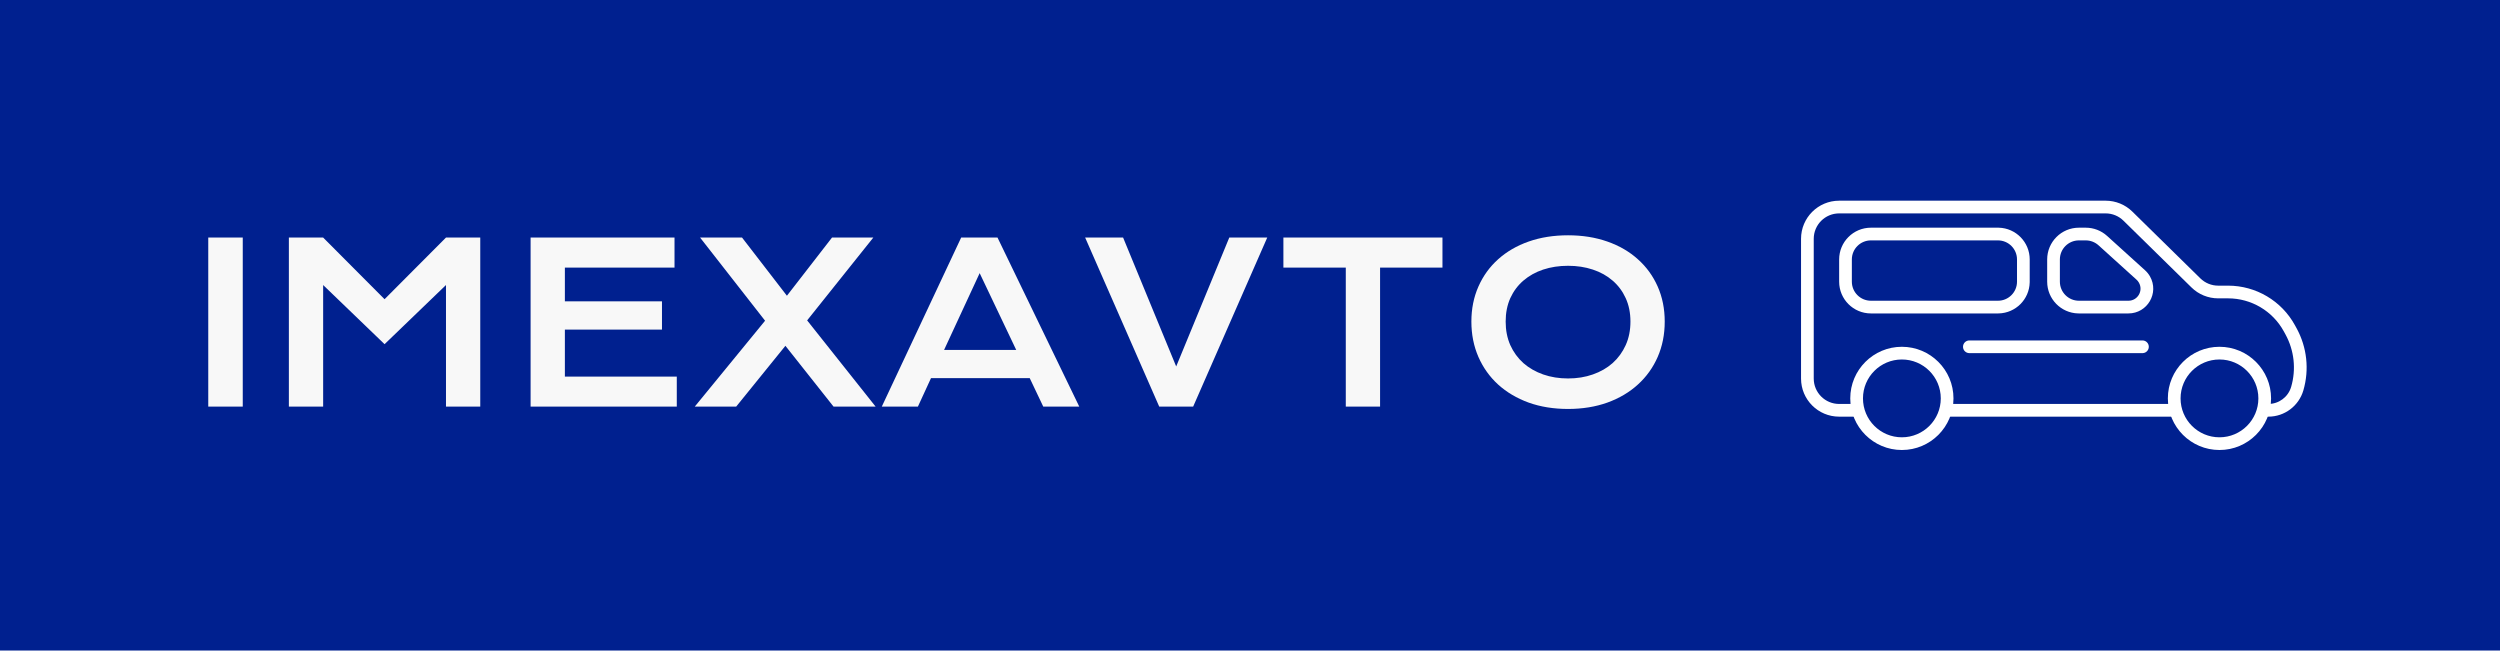
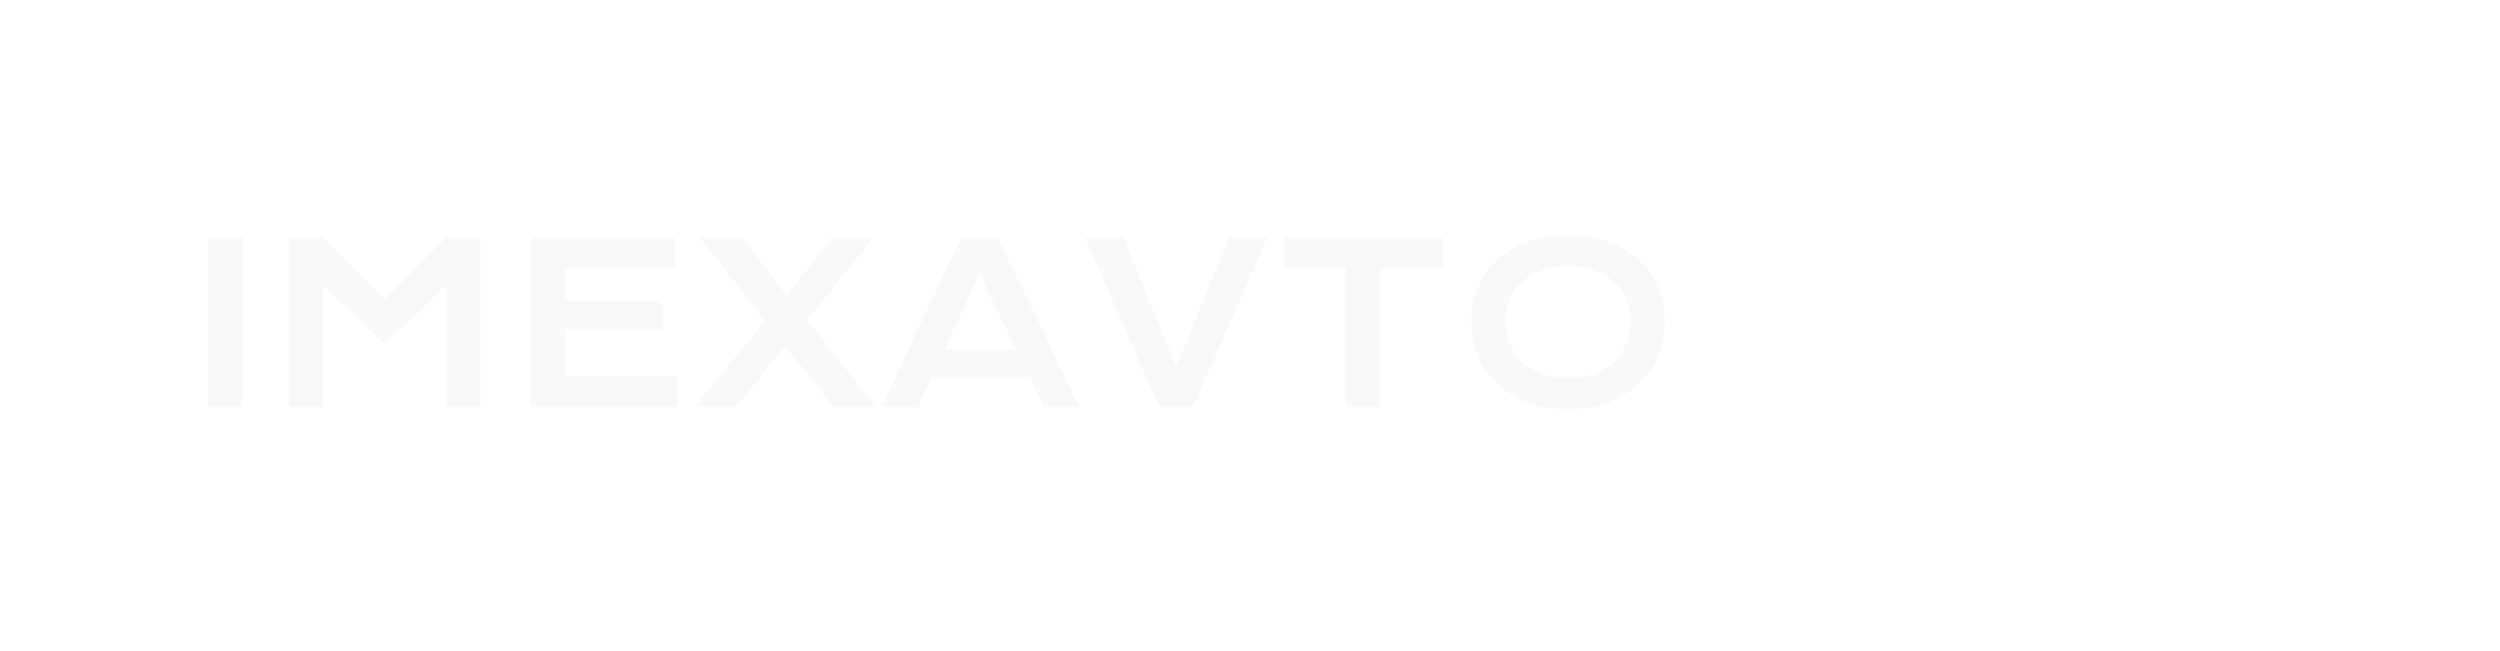
<svg xmlns="http://www.w3.org/2000/svg" width="1445" height="376" viewBox="0 0 1445 376" fill="none">
-   <rect width="1445" height="376" fill="#00208F" />
  <path d="M120.375 137.312H140.312V235H120.375V137.312ZM166.967 137.312H186.78L222.28 172.938L257.78 137.312H277.592V235H257.78V164.75L222.28 198.938L186.78 164.75V235H166.967V137.312ZM306.685 137.312H389.872V154.688H326.497V174.188H382.622V190.5H326.497V217.688H391.185V235H306.685V137.312ZM442.215 185.375L404.652 137.312H428.902L454.84 170.938L480.902 137.312H504.777L466.527 185.188L506.09 235H481.777L453.965 199.875L425.527 235H401.59L442.215 185.375ZM555.557 137.312H576.557L623.807 235H602.995L595.182 218.562H538.12L530.557 235H509.682L555.557 137.312ZM587.37 202.25L566.245 157.875L545.682 202.25H587.37ZM627.213 137.312H649.15L679.838 211.812L710.525 137.312H732.463L689.65 235H670.025L627.213 137.312ZM777.867 154.688H741.805V137.312H833.742V154.688H797.68V235H777.867V154.688ZM850.46 185.875C850.46 178.5 851.814 171.75 854.523 165.625C857.231 159.5 861.023 154.25 865.898 149.875C870.814 145.458 876.689 142.042 883.523 139.625C890.398 137.208 898.002 136 906.335 136C914.627 136 922.21 137.208 929.085 139.625C935.96 142.042 941.835 145.458 946.71 149.875C951.627 154.25 955.439 159.5 958.148 165.625C960.856 171.75 962.21 178.5 962.21 185.875C962.21 193.292 960.856 200.104 958.148 206.312C955.439 212.479 951.627 217.792 946.71 222.25C941.835 226.708 935.96 230.188 929.085 232.688C922.21 235.146 914.627 236.375 906.335 236.375C898.002 236.375 890.398 235.146 883.523 232.688C876.689 230.188 870.814 226.708 865.898 222.25C861.023 217.792 857.231 212.479 854.523 206.312C851.814 200.104 850.46 193.292 850.46 185.875ZM870.273 185.875C870.273 190.917 871.168 195.458 872.96 199.5C874.793 203.542 877.314 207 880.523 209.875C883.773 212.708 887.585 214.896 891.96 216.438C896.377 217.979 901.168 218.75 906.335 218.75C911.502 218.75 916.273 217.979 920.648 216.438C925.064 214.896 928.877 212.708 932.085 209.875C935.293 207 937.814 203.542 939.648 199.5C941.481 195.458 942.398 190.917 942.398 185.875C942.398 180.833 941.481 176.312 939.648 172.312C937.814 168.312 935.293 164.938 932.085 162.188C928.877 159.396 925.064 157.271 920.648 155.812C916.273 154.354 911.502 153.625 906.335 153.625C901.168 153.625 896.377 154.354 891.96 155.812C887.585 157.271 883.773 159.396 880.523 162.188C877.314 164.938 874.793 168.312 872.96 172.312C871.168 176.312 870.273 180.833 870.273 185.875Z" fill="#F8F8F8" />
-   <path d="M1154.81 173.824V181.167H1081.39V173.824H1154.81ZM1165.83 162.81V149.96C1165.83 143.877 1160.9 138.946 1154.81 138.946H1081.39C1075.3 138.946 1070.37 143.877 1070.37 149.96V162.81C1070.37 168.893 1075.3 173.824 1081.39 173.824V181.167C1071.25 181.167 1063.03 172.948 1063.03 162.81V149.96C1063.03 139.822 1071.25 131.603 1081.39 131.603H1154.81L1155.29 131.61C1165.21 131.861 1173.17 139.981 1173.17 149.96V162.81L1173.16 163.284C1172.92 173.046 1165.05 180.913 1155.29 181.161L1154.81 181.167V173.824C1160.9 173.824 1165.83 168.893 1165.83 162.81Z" fill="white" />
-   <path d="M1183.27 162.81V149.96C1183.27 139.822 1191.49 131.603 1201.62 131.603H1205.57C1210.12 131.603 1214.51 133.294 1217.88 136.348L1239.84 156.219C1240.97 157.241 1241.93 158.437 1242.69 159.761C1248.12 169.311 1241.22 181.167 1230.23 181.167V173.824C1235.59 173.824 1238.95 168.045 1236.3 163.39C1235.94 162.745 1235.47 162.162 1234.92 161.664L1212.95 141.793C1210.93 139.961 1208.3 138.946 1205.57 138.946H1201.62C1195.54 138.946 1190.61 143.877 1190.61 149.96V162.81C1190.61 168.893 1195.54 173.824 1201.62 173.824V181.167L1201.15 181.161C1191.23 180.909 1183.27 172.79 1183.27 162.81ZM1230.23 173.824V181.167H1201.62V173.824H1230.23Z" fill="white" />
  <path d="M1041 218.799V138.028C1041 125.862 1050.86 116 1063.03 116H1217.07C1222.84 116 1228.38 118.265 1232.5 122.308L1271.81 160.899C1274.55 163.595 1278.25 165.105 1282.1 165.105H1287.84C1303.93 165.105 1318.75 173.883 1326.48 188.001L1327.44 189.75C1333.45 200.728 1334.85 213.646 1331.34 225.66C1328.71 234.649 1320.47 240.827 1311.11 240.827H1308.55V233.485H1311.11C1317.21 233.485 1322.58 229.458 1324.29 223.601C1327.26 213.455 1326.07 202.547 1321 193.277L1320.04 191.527C1313.6 179.762 1301.25 172.448 1287.84 172.448H1282.1C1276.32 172.448 1270.78 170.182 1266.67 166.139L1227.35 127.548C1224.61 124.853 1220.91 123.343 1217.07 123.343H1063.03C1054.92 123.343 1048.34 129.918 1048.34 138.028V218.799C1048.34 226.91 1054.92 233.485 1063.03 233.485H1074.04V240.827H1063.03C1050.86 240.827 1041 230.965 1041 218.799ZM1256.46 233.485V240.827H1124.07V233.485H1256.46Z" fill="white" />
-   <path d="M1238.34 196.771L1238.53 196.775C1240.47 196.874 1242.01 198.478 1242.01 200.442C1242.01 202.406 1240.47 204.011 1238.53 204.109L1238.34 204.113H1138.29C1136.26 204.113 1134.62 202.47 1134.62 200.442C1134.62 198.414 1136.26 196.771 1138.29 196.771H1238.34Z" fill="white" />
-   <path d="M1121.77 230.272C1121.77 217.853 1111.7 207.785 1099.28 207.785C1086.86 207.785 1076.8 217.853 1076.8 230.272C1076.8 242.691 1086.86 252.759 1099.28 252.759V260.102C1082.81 260.102 1069.45 246.747 1069.45 230.272C1069.45 213.797 1082.81 200.442 1099.28 200.442C1115.76 200.442 1129.11 213.797 1129.11 230.272C1129.11 246.747 1115.76 260.102 1099.28 260.102V252.759C1111.7 252.759 1121.77 242.691 1121.77 230.272Z" fill="white" />
-   <path d="M1305.34 230.272C1305.34 217.853 1295.27 207.785 1282.85 207.785C1270.43 207.785 1260.37 217.853 1260.37 230.272C1260.37 242.691 1270.43 252.759 1282.85 252.759V260.102C1266.38 260.102 1253.02 246.747 1253.02 230.272C1253.02 213.797 1266.38 200.442 1282.85 200.442C1299.33 200.442 1312.68 213.797 1312.68 230.272C1312.68 246.747 1299.33 260.102 1282.85 260.102V252.759C1295.27 252.759 1305.34 242.691 1305.34 230.272Z" fill="white" />
+   <path d="M1305.34 230.272C1305.34 217.853 1295.27 207.785 1282.85 207.785C1260.37 242.691 1270.43 252.759 1282.85 252.759V260.102C1266.38 260.102 1253.02 246.747 1253.02 230.272C1253.02 213.797 1266.38 200.442 1282.85 200.442C1299.33 200.442 1312.68 213.797 1312.68 230.272C1312.68 246.747 1299.33 260.102 1282.85 260.102V252.759C1295.27 252.759 1305.34 242.691 1305.34 230.272Z" fill="white" />
</svg>